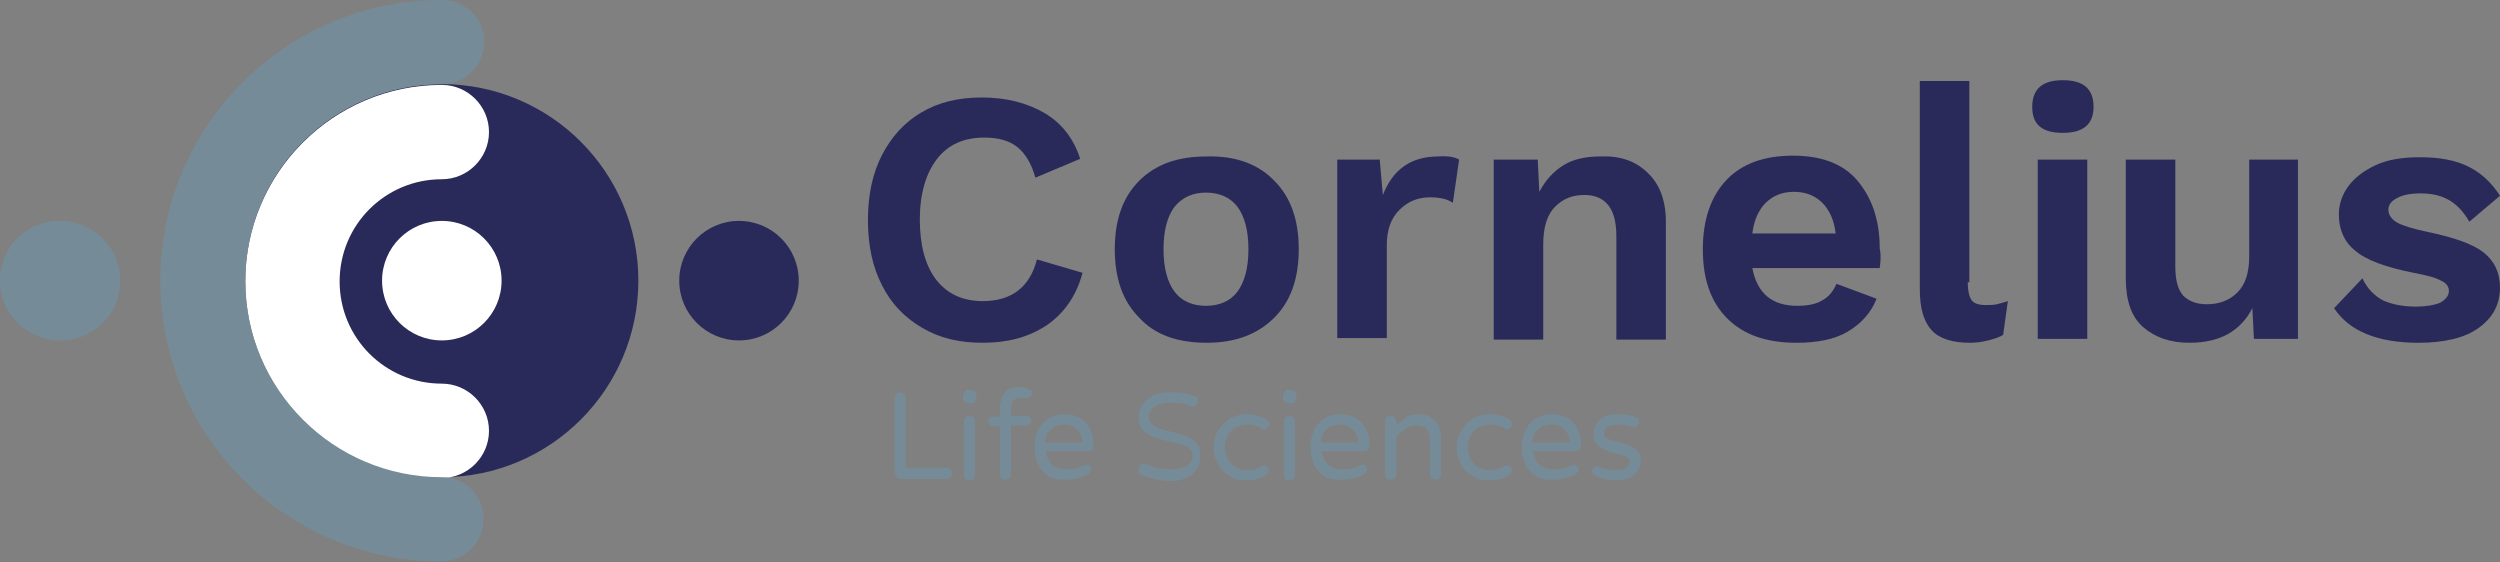
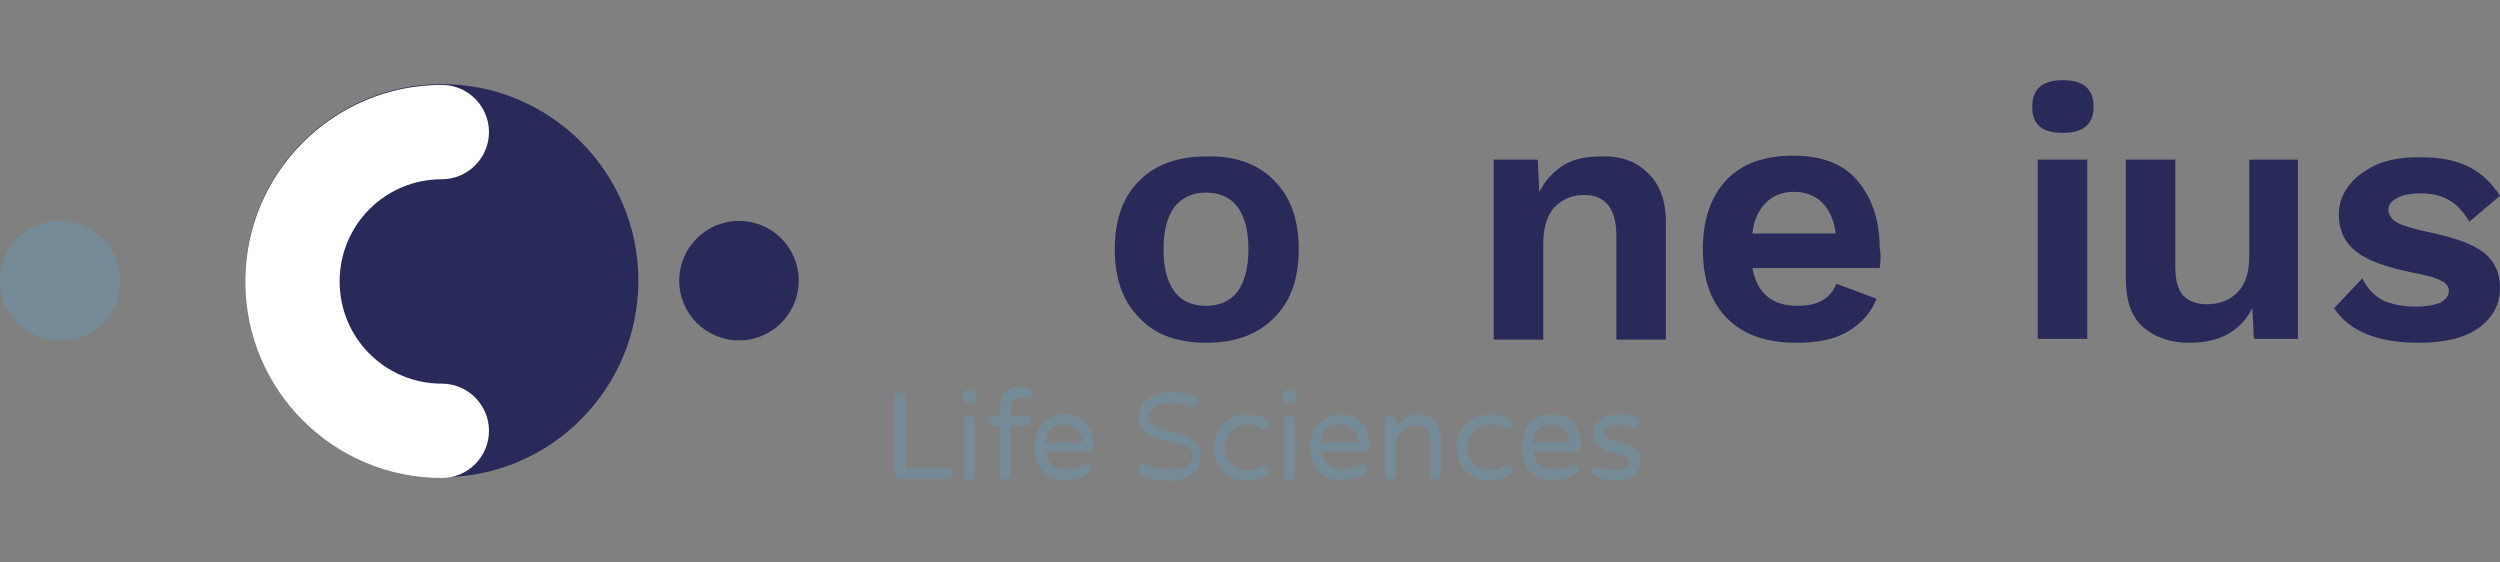
<svg xmlns="http://www.w3.org/2000/svg" version="1.1" id="Layer_1" x="0px" y="0px" viewBox="0 0 318 71.5" style="enable-background:new 0 0 318 71.5;" xml:space="preserve">
  <rect x="0" y="0" width="318" height="71.5" fill="#808080" stroke="none" />
  <style type="text/css">
	.st0{fill:#292A5A;}
	.st1{fill:#758C98;}
	.st2{fill:#29295A;}
	.st3{fill:#FFFFFF;}
</style>
  <g>
    <path class="st0" d="M296.9,39.2l3.6-3.8c0.6,1.3,1.5,2.2,2.6,2.8c1.1,0.5,2.5,0.8,4.2,0.8c1.3,0,2.4-0.2,3.1-0.5   c0.7-0.4,1.1-0.9,1.1-1.5c0-0.5-0.3-1-1-1.3c-0.7-0.4-1.9-0.7-3.5-1c-3.5-0.7-6-1.6-7.4-2.8c-1.4-1.1-2.1-2.7-2.1-4.6   c0-1.3,0.4-2.5,1.2-3.6c0.8-1.1,2-2,3.5-2.7c1.5-0.7,3.4-1,5.6-1c2.6,0,4.6,0.4,6.2,1.2c1.6,0.8,2.9,2,4,3.7l-3.9,3.3   c-0.7-1.2-1.5-2.1-2.5-2.7c-1-0.6-2.2-0.9-3.7-0.9c-1.3,0-2.3,0.2-3,0.6c-0.8,0.4-1.1,0.9-1.1,1.5c0,0.6,0.4,1.2,1.1,1.6   s2,0.8,3.9,1.2c3.3,0.7,5.7,1.5,7.1,2.6c1.4,1.1,2.1,2.6,2.1,4.5c0,2.1-0.9,3.8-2.7,5.1c-1.8,1.3-4.4,1.9-7.7,1.9   C302.4,43.6,298.8,42.1,296.9,39.2" />
  </g>
  <g>
-     <path class="st0" d="M133.1,41.4c-2.3,1.5-4.9,2.2-8.1,2.2c-3,0-5.5-0.6-7.7-1.9s-3.9-3-5.1-5.4c-1.2-2.3-1.8-5.1-1.8-8.3   s0.6-6,1.8-8.3c1.2-2.3,2.8-4.1,5-5.4s4.7-1.9,7.7-1.9c3.1,0,5.8,0.7,8,2c2.2,1.3,3.7,3.3,4.5,5.8l-5.7,2.4   c-0.5-1.8-1.3-3.1-2.3-3.9c-1-0.8-2.4-1.2-4.2-1.2c-2.6,0-4.6,0.9-6,2.7c-1.4,1.8-2.2,4.4-2.2,7.7c0,3.3,0.7,5.9,2.1,7.7   s3.4,2.7,5.9,2.7c3.7,0,6-1.8,6.9-5.3l5.8,1.7C136.9,37.7,135.3,39.9,133.1,41.4" />
-   </g>
+     </g>
  <g>
    <path class="st0" d="M162.1,23c2.1,2.1,3.1,5,3.1,8.7s-1,6.6-3.1,8.7c-2.1,2.1-4.9,3.2-8.6,3.2c-3.7,0-6.6-1-8.6-3.2   c-2.1-2.1-3.1-5-3.1-8.7s1-6.6,3.1-8.7c2.1-2.1,4.9-3.1,8.6-3.1C157.2,19.8,160.1,20.9,162.1,23 M149.4,26.3   c-0.9,1.2-1.4,3-1.4,5.4s0.5,4.2,1.4,5.4s2.3,1.8,4,1.8s3.1-0.6,4-1.8s1.4-3,1.4-5.4s-0.5-4.2-1.4-5.4s-2.3-1.8-4-1.8   C151.7,24.5,150.4,25.1,149.4,26.3" />
  </g>
  <g>
-     <path class="st0" d="M185.6,20.3l-0.8,5.5c-0.7-0.5-1.7-0.7-2.9-0.7c-1.5,0-2.8,0.5-3.9,1.6s-1.6,2.6-1.6,4.5v11.8h-6.3V20.3h5.4   l0.4,4.5c1.3-3.3,3.6-4.9,7.1-4.9C184.2,19.8,185.1,20,185.6,20.3" />
-   </g>
+     </g>
  <g>
    <path class="st0" d="M209.6,22c1.5,1.4,2.3,3.5,2.3,6.2v15h-6.3V30c0-3.5-1.4-5.2-4.1-5.2c-1.5,0-2.7,0.5-3.7,1.5   c-1,1-1.5,2.6-1.5,4.8v12.1H190V20.3h5.6l0.2,4.1c0.8-1.5,1.8-2.6,3.1-3.4c1.3-0.8,2.9-1.1,4.7-1.1C206.1,19.8,208.1,20.5,209.6,22   " />
  </g>
  <g>
    <path class="st0" d="M239.1,34.1h-16.2c0.6,3.2,2.5,4.8,5.7,4.8c1.3,0,2.4-0.2,3.2-0.7c0.9-0.5,1.4-1.2,1.8-2.1l5.1,1.9   c-0.7,1.8-2,3.2-3.7,4.2c-1.7,1-3.9,1.4-6.5,1.4c-3.8,0-6.7-1-8.8-3.1s-3.1-5-3.1-8.8c0-3.7,1-6.7,3-8.8c2-2.1,4.8-3.1,8.5-3.1   c3.5,0,6.3,1,8.1,3.1s2.9,4.9,2.9,8.7C239.3,32.5,239.2,33.3,239.1,34.1 M224.6,25.8c-0.9,0.9-1.5,2.2-1.7,3.9h10.6   c-0.2-1.7-0.8-3-1.7-3.9c-0.9-0.9-2.1-1.4-3.6-1.4C226.7,24.4,225.5,24.9,224.6,25.8" />
  </g>
  <g>
-     <path class="st0" d="M250.3,35.9c0,1.1,0.2,1.9,0.5,2.3c0.3,0.4,0.9,0.6,1.8,0.6c0.5,0,1,0,1.4-0.1c0.4-0.1,0.8-0.2,1.4-0.4   l-0.6,4.3c-0.5,0.3-1.1,0.5-1.9,0.7s-1.6,0.3-2.3,0.3c-2.2,0-3.9-0.5-4.9-1.6c-1-1.1-1.5-2.8-1.5-5.2V10.3h6.3V35.9z" />
-   </g>
+     </g>
  <g>
    <path class="st0" d="M258.5,13.6c0-2.3,1.3-3.4,3.9-3.4s3.9,1.1,3.9,3.4c0,2.2-1.3,3.3-3.9,3.3S258.5,15.9,258.5,13.6 M265.5,43.1   h-6.3V20.3h6.3V43.1z" />
  </g>
  <g>
    <path class="st0" d="M292.3,20.3v22.8h-5.6l-0.2-3.9c-1.5,2.9-4.1,4.4-8,4.4c-2.5,0-4.4-0.7-5.9-2c-1.5-1.3-2.2-3.4-2.2-6.2V20.3   h6.3v13.5c0,1.8,0.3,3,1,3.8c0.7,0.7,1.7,1.1,3,1.1c1.6,0,2.9-0.5,3.9-1.5s1.5-2.5,1.5-4.6V20.3H292.3z" />
  </g>
  <g>
    <path class="st0" d="M81.2,35.7c0,13.8-11.2,25-25,25s-25-11.2-25-25s11.2-25,25-25C70,10.7,81.2,21.9,81.2,35.7" />
  </g>
  <g>
    <g>
      <path class="st1" d="M15.3,35.7c0,4.2-3.4,7.6-7.6,7.6S0,40,0,35.7s3.4-7.6,7.6-7.6S15.3,31.5,15.3,35.7" />
    </g>
  </g>
  <g>
    <path class="st0" d="M101.6,35.7c0,4.2-3.4,7.6-7.6,7.6s-7.6-3.4-7.6-7.6s3.4-7.6,7.6-7.6S101.6,31.5,101.6,35.7" />
  </g>
  <g>
    <path class="st2" d="M63.8,35.7c0-4.2-3.4-7.6-7.6-7.6s-7.6,3.4-7.6,7.6s3.4,7.6,7.6,7.6C60.4,43.4,63.8,40,63.8,35.7" />
  </g>
  <g>
-     <path class="st3" d="M63.8,35.7c0,4.2-3.4,7.6-7.6,7.6s-7.6-3.4-7.6-7.6s3.4-7.6,7.6-7.6C60.4,28.1,63.8,31.5,63.8,35.7" />
-   </g>
+     </g>
  <g>
    <path class="st3" d="M56.2,48.8L56.2,48.8c-7.2,0-13-5.8-13-13s5.8-13,13-13c3.3,0,6-2.7,6-6s-2.7-6-6-6l0,0c-13.8,0-25,11.2-25,25   s11.2,25,25,25c3.3,0,6-2.7,6-6C62.2,51.5,59.5,48.8,56.2,48.8" />
  </g>
  <g>
    <g>
-       <path class="st1" d="M56.2,60.7L56.2,60.7c-13.8,0-25-11.2-25-25s11.2-25,25-25c3,0,5.4-2.4,5.4-5.4S59.1,0,56.2,0    C36.4,0,20.4,16,20.4,35.7s16,35.7,35.7,35.7c3,0,5.4-2.4,5.4-5.4S59.1,60.7,56.2,60.7" />
-     </g>
+       </g>
  </g>
  <g>
    <g>
      <path class="st1" d="M114.1,60.7c-0.2-0.2-0.3-0.4-0.3-0.7v-9.4c0-0.2,0.1-0.4,0.2-0.5c0.1-0.1,0.3-0.2,0.5-0.2s0.4,0.1,0.5,0.2    s0.2,0.3,0.2,0.5v8.9h5.2c0.2,0,0.4,0.1,0.5,0.2c0.1,0.1,0.2,0.3,0.2,0.5c0,0.2-0.1,0.4-0.2,0.5s-0.3,0.2-0.5,0.2h-5.6    C114.5,61,114.3,60.9,114.1,60.7z" />
      <path class="st1" d="M122.7,51.1c-0.2-0.2-0.2-0.3-0.2-0.6v-0.1c0-0.2,0.1-0.4,0.2-0.6c0.2-0.2,0.3-0.2,0.6-0.2h0.1    c0.2,0,0.4,0.1,0.6,0.2c0.2,0.2,0.2,0.3,0.2,0.6v0.1c0,0.2-0.1,0.4-0.2,0.6c-0.2,0.2-0.3,0.2-0.6,0.2h-0.1    C123.1,51.3,122.9,51.2,122.7,51.1z M122.8,60.9c-0.1-0.1-0.2-0.3-0.2-0.5v-6.8c0-0.2,0.1-0.4,0.2-0.5c0.1-0.1,0.3-0.2,0.5-0.2    c0.2,0,0.4,0.1,0.5,0.2c0.1,0.1,0.2,0.3,0.2,0.5v6.8c0,0.2-0.1,0.4-0.2,0.5s-0.3,0.2-0.5,0.2S123,61,122.8,60.9z" />
      <path class="st1" d="M127.4,60.9c-0.1-0.1-0.2-0.3-0.2-0.5v-6.2h-0.9c-0.2,0-0.3-0.1-0.4-0.2c-0.1-0.1-0.2-0.3-0.2-0.4    c0-0.2,0.1-0.3,0.2-0.4c0.1-0.1,0.3-0.2,0.4-0.2h0.9V52c0-0.6,0.1-1.1,0.3-1.6c0.2-0.4,0.5-0.7,0.9-0.9c0.4-0.2,0.7-0.3,1.1-0.3    c0.5,0,1,0.1,1.4,0.3c0.1,0.1,0.2,0.1,0.3,0.2c0.1,0.1,0.1,0.2,0.1,0.3c0,0.2-0.1,0.3-0.2,0.4s-0.3,0.2-0.4,0.2    c-0.1,0-0.2,0-0.4,0c-0.3,0-0.4,0-0.4,0c-0.4,0-0.8,0.1-1,0.3s-0.3,0.6-0.3,1.1v0.9h2c0.2,0,0.3,0.1,0.4,0.2s0.2,0.3,0.2,0.4    c0,0.2-0.1,0.3-0.2,0.4s-0.3,0.2-0.4,0.2h-2v6.2c0,0.2-0.1,0.4-0.2,0.5s-0.3,0.2-0.5,0.2C127.7,61.1,127.5,61,127.4,60.9z" />
      <path class="st1" d="M132.7,60c-0.7-0.7-1.1-1.8-1.1-3.1c0-0.7,0.1-1.4,0.4-2.1c0.3-0.6,0.7-1.1,1.3-1.5c0.6-0.4,1.3-0.6,2.1-0.6    c0.8,0,1.5,0.2,2,0.5s1,0.8,1.3,1.5c0.3,0.6,0.4,1.3,0.4,2c0,0.2-0.1,0.4-0.2,0.5c-0.1,0.1-0.3,0.2-0.5,0.2h-5.4    c0.1,0.7,0.4,1.3,0.8,1.7c0.5,0.4,1.1,0.6,1.9,0.6c0.4,0,0.8,0,1.2-0.1c0.3-0.1,0.7-0.2,1-0.4c0.1,0,0.2-0.1,0.3-0.1    c0.2,0,0.3,0.1,0.4,0.2c0.1,0.1,0.2,0.3,0.2,0.4c0,0.2-0.1,0.4-0.4,0.6c-0.4,0.2-0.8,0.4-1.2,0.5c-0.4,0.1-0.9,0.2-1.5,0.2    C134.4,61.1,133.4,60.8,132.7,60z M137.7,56.3c0-0.5-0.2-0.9-0.4-1.3c-0.2-0.3-0.5-0.6-0.9-0.8s-0.7-0.2-1.1-0.2s-0.7,0.1-1.1,0.2    c-0.3,0.2-0.6,0.4-0.9,0.8c-0.2,0.3-0.4,0.8-0.4,1.3H137.7z" />
      <path class="st1" d="M145.2,60.4c-0.1-0.1-0.2-0.1-0.3-0.3c-0.1-0.1-0.1-0.3-0.1-0.4c0-0.2,0.1-0.3,0.2-0.5    c0.1-0.1,0.3-0.2,0.5-0.2c0.1,0,0.2,0,0.3,0.1c1,0.4,2,0.6,3.1,0.6c1.8,0,2.8-0.6,2.8-1.8c0-0.3-0.1-0.6-0.4-0.8    c-0.2-0.2-0.5-0.4-0.9-0.5c-0.3-0.1-0.8-0.3-1.5-0.4c-0.9-0.2-1.5-0.4-2.1-0.6c-0.5-0.2-1-0.5-1.4-0.9c-0.4-0.4-0.6-1-0.6-1.6    c0-0.6,0.2-1.1,0.5-1.6c0.3-0.5,0.8-0.9,1.4-1.2c0.6-0.3,1.4-0.4,2.2-0.4c1.2,0,2.2,0.2,3.1,0.5c0.3,0.1,0.4,0.3,0.4,0.6    c0,0.2-0.1,0.3-0.2,0.5s-0.3,0.2-0.5,0.2c-0.1,0-0.1,0-0.3-0.1c-0.8-0.3-1.7-0.4-2.5-0.4c-0.8,0-1.5,0.2-2,0.5    c-0.5,0.3-0.8,0.8-0.8,1.3c0,0.4,0.1,0.7,0.4,0.9c0.2,0.2,0.6,0.4,0.9,0.6c0.4,0.1,0.9,0.3,1.5,0.4c0.8,0.2,1.5,0.4,2,0.6    c0.5,0.2,0.9,0.5,1.3,0.9c0.4,0.4,0.5,1,0.5,1.7c0,0.6-0.2,1.1-0.5,1.6c-0.3,0.5-0.8,0.8-1.4,1.1c-0.6,0.3-1.3,0.4-2.1,0.4    C147.6,61.1,146.3,60.9,145.2,60.4z" />
      <path class="st1" d="M156.5,60.6c-0.6-0.3-1.2-0.8-1.5-1.5c-0.4-0.6-0.6-1.4-0.6-2.2c0-0.9,0.2-1.6,0.6-2.2    c0.4-0.6,0.9-1.1,1.5-1.5c0.6-0.3,1.3-0.5,2.1-0.5c0.6,0,1,0.1,1.4,0.2c0.4,0.1,0.8,0.3,1.1,0.5c0.2,0.1,0.3,0.3,0.3,0.6    c0,0.2-0.1,0.3-0.2,0.4c-0.1,0.1-0.3,0.2-0.4,0.2c-0.1,0-0.2,0-0.3-0.1c-0.3-0.2-0.6-0.3-0.9-0.4c-0.2-0.1-0.6-0.1-0.9-0.1    c-0.9,0-1.6,0.3-2.1,0.8c-0.5,0.5-0.8,1.2-0.8,2.1c0,0.9,0.3,1.5,0.8,2.1c0.5,0.5,1.2,0.8,2.1,0.8c0.4,0,0.7,0,0.9-0.1    c0.2-0.1,0.5-0.2,0.9-0.4c0.1-0.1,0.2-0.1,0.3-0.1c0.2,0,0.3,0.1,0.4,0.2s0.2,0.3,0.2,0.4c0,0.2-0.1,0.4-0.3,0.6    c-0.3,0.2-0.7,0.4-1.1,0.5c-0.4,0.1-0.9,0.2-1.4,0.2C157.8,61.1,157.1,61,156.5,60.6z" />
      <path class="st1" d="M163.4,51.1c-0.2-0.2-0.2-0.3-0.2-0.6v-0.1c0-0.2,0.1-0.4,0.2-0.6c0.2-0.2,0.3-0.2,0.6-0.2h0.1    c0.2,0,0.4,0.1,0.6,0.2c0.2,0.2,0.2,0.3,0.2,0.6v0.1c0,0.2-0.1,0.4-0.2,0.6c-0.2,0.2-0.3,0.2-0.6,0.2H164    C163.7,51.3,163.6,51.2,163.4,51.1z M163.5,60.9c-0.1-0.1-0.2-0.3-0.2-0.5v-6.8c0-0.2,0.1-0.4,0.2-0.5c0.1-0.1,0.3-0.2,0.5-0.2    c0.2,0,0.4,0.1,0.5,0.2c0.1,0.1,0.2,0.3,0.2,0.5v6.8c0,0.2-0.1,0.4-0.2,0.5c-0.1,0.1-0.3,0.2-0.5,0.2S163.6,61,163.5,60.9z" />
      <path class="st1" d="M167.8,60c-0.7-0.7-1.1-1.8-1.1-3.1c0-0.7,0.1-1.4,0.4-2.1c0.3-0.6,0.7-1.1,1.3-1.5c0.6-0.4,1.3-0.6,2.1-0.6    c0.8,0,1.5,0.2,2,0.5c0.6,0.4,1,0.8,1.3,1.5c0.3,0.6,0.4,1.3,0.4,2c0,0.2-0.1,0.4-0.2,0.5s-0.3,0.2-0.5,0.2h-5.4    c0.1,0.7,0.4,1.3,0.8,1.7c0.5,0.4,1.1,0.6,1.9,0.6c0.4,0,0.8,0,1.2-0.1c0.3-0.1,0.7-0.2,1-0.4c0.1,0,0.2-0.1,0.3-0.1    c0.2,0,0.3,0.1,0.4,0.2c0.1,0.1,0.2,0.3,0.2,0.4c0,0.2-0.1,0.4-0.4,0.6c-0.4,0.2-0.8,0.4-1.2,0.5c-0.4,0.1-0.9,0.2-1.5,0.2    C169.5,61.1,168.5,60.8,167.8,60z M172.8,56.3c0-0.5-0.2-0.9-0.4-1.3c-0.2-0.3-0.5-0.6-0.9-0.8c-0.3-0.2-0.7-0.2-1.1-0.2    c-0.4,0-0.7,0.1-1.1,0.2c-0.3,0.2-0.6,0.4-0.9,0.8c-0.2,0.3-0.4,0.8-0.4,1.3H172.8z" />
      <path class="st1" d="M176.4,60.9c-0.1-0.1-0.2-0.3-0.2-0.5v-6.8c0-0.2,0.1-0.4,0.2-0.5c0.1-0.1,0.3-0.2,0.5-0.2s0.4,0.1,0.5,0.2    c0.1,0.1,0.2,0.3,0.2,0.5v0.6c0.4-0.4,0.8-0.8,1.3-1.1c0.5-0.3,1-0.4,1.6-0.4c0.6,0,1.1,0.1,1.5,0.4c0.4,0.3,0.8,0.6,1,1.1    c0.2,0.5,0.3,1,0.3,1.6v4.5c0,0.2-0.1,0.4-0.2,0.5c-0.1,0.1-0.3,0.2-0.5,0.2c-0.2,0-0.4-0.1-0.5-0.2s-0.2-0.3-0.2-0.5V56    c0-1.3-0.6-1.9-1.7-1.9c-0.5,0-1,0.1-1.4,0.4c-0.4,0.3-0.8,0.6-1.2,1.1v4.7c0,0.2-0.1,0.4-0.2,0.5c-0.1,0.1-0.3,0.2-0.5,0.2    S176.5,61,176.4,60.9z" />
      <path class="st1" d="M187.4,60.6c-0.6-0.3-1.2-0.8-1.5-1.5c-0.4-0.6-0.6-1.4-0.6-2.2c0-0.9,0.2-1.6,0.6-2.2    c0.4-0.6,0.9-1.1,1.5-1.5c0.6-0.3,1.3-0.5,2.1-0.5c0.6,0,1,0.1,1.4,0.2c0.4,0.1,0.8,0.3,1.1,0.5c0.2,0.1,0.3,0.3,0.3,0.6    c0,0.2-0.1,0.3-0.2,0.4c-0.1,0.1-0.3,0.2-0.4,0.2c-0.1,0-0.2,0-0.3-0.1c-0.3-0.2-0.6-0.3-0.9-0.4c-0.2-0.1-0.6-0.1-0.9-0.1    c-0.9,0-1.6,0.3-2.1,0.8c-0.5,0.5-0.8,1.2-0.8,2.1c0,0.9,0.3,1.5,0.8,2.1c0.5,0.5,1.2,0.8,2.1,0.8c0.4,0,0.7,0,0.9-0.1    c0.2-0.1,0.5-0.2,0.9-0.4c0.1-0.1,0.2-0.1,0.3-0.1c0.2,0,0.3,0.1,0.4,0.2s0.2,0.3,0.2,0.4c0,0.2-0.1,0.4-0.3,0.6    c-0.3,0.2-0.7,0.4-1.1,0.5c-0.4,0.1-0.9,0.2-1.4,0.2C188.7,61.1,188,61,187.4,60.6z" />
      <path class="st1" d="M194.7,60c-0.7-0.7-1.1-1.8-1.1-3.1c0-0.7,0.1-1.4,0.4-2.1c0.3-0.6,0.7-1.1,1.3-1.5c0.6-0.4,1.3-0.6,2.1-0.6    c0.8,0,1.5,0.2,2,0.5c0.6,0.4,1,0.8,1.3,1.5c0.3,0.6,0.4,1.3,0.4,2c0,0.2-0.1,0.4-0.2,0.5s-0.3,0.2-0.5,0.2h-5.4    c0.1,0.7,0.4,1.3,0.8,1.7c0.5,0.4,1.1,0.6,1.9,0.6c0.4,0,0.8,0,1.2-0.1c0.3-0.1,0.7-0.2,1-0.4c0.1,0,0.2-0.1,0.3-0.1    c0.2,0,0.3,0.1,0.4,0.2c0.1,0.1,0.2,0.3,0.2,0.4c0,0.2-0.1,0.4-0.4,0.6c-0.4,0.2-0.8,0.4-1.2,0.5c-0.4,0.1-0.9,0.2-1.5,0.2    C196.4,61.1,195.4,60.8,194.7,60z M199.7,56.3c0-0.5-0.2-0.9-0.4-1.3c-0.2-0.3-0.5-0.6-0.9-0.8c-0.3-0.2-0.7-0.2-1.1-0.2    c-0.4,0-0.7,0.1-1.1,0.2c-0.3,0.2-0.6,0.4-0.9,0.8c-0.2,0.3-0.4,0.8-0.4,1.3H199.7z" />
      <path class="st1" d="M202.8,60.4c-0.2-0.1-0.3-0.3-0.3-0.5c0-0.2,0.1-0.3,0.2-0.4c0.1-0.1,0.3-0.2,0.4-0.2c0.1,0,0.2,0,0.3,0.1    c0.3,0.1,0.7,0.3,1,0.3s0.7,0.1,1.1,0.1c1.2,0,1.8-0.4,1.8-1.1c0-0.2-0.1-0.4-0.4-0.6c-0.3-0.1-0.7-0.3-1.3-0.4    c-0.6-0.1-1.1-0.3-1.5-0.5c-0.4-0.2-0.8-0.4-1-0.7c-0.3-0.3-0.4-0.7-0.4-1.3c0-0.7,0.3-1.3,0.8-1.8s1.3-0.7,2.3-0.7    c0.8,0,1.6,0.1,2.3,0.4c0.1,0,0.3,0.1,0.3,0.2c0.1,0.1,0.1,0.2,0.1,0.4c0,0.2-0.1,0.3-0.2,0.4c-0.1,0.1-0.3,0.2-0.5,0.2    c-0.1,0-0.1,0-0.2,0c-0.6-0.2-1.2-0.3-1.8-0.3c-0.6,0-1,0.1-1.3,0.3s-0.5,0.5-0.5,0.8c0,0.3,0.1,0.5,0.4,0.7    c0.3,0.1,0.8,0.3,1.4,0.4c0.6,0.2,1.1,0.3,1.5,0.5c0.4,0.2,0.7,0.4,1,0.7c0.3,0.3,0.4,0.8,0.4,1.3c0,0.7-0.3,1.2-0.8,1.7    c-0.5,0.4-1.3,0.7-2.2,0.7C204.6,61.1,203.6,60.9,202.8,60.4z" />
    </g>
  </g>
</svg>